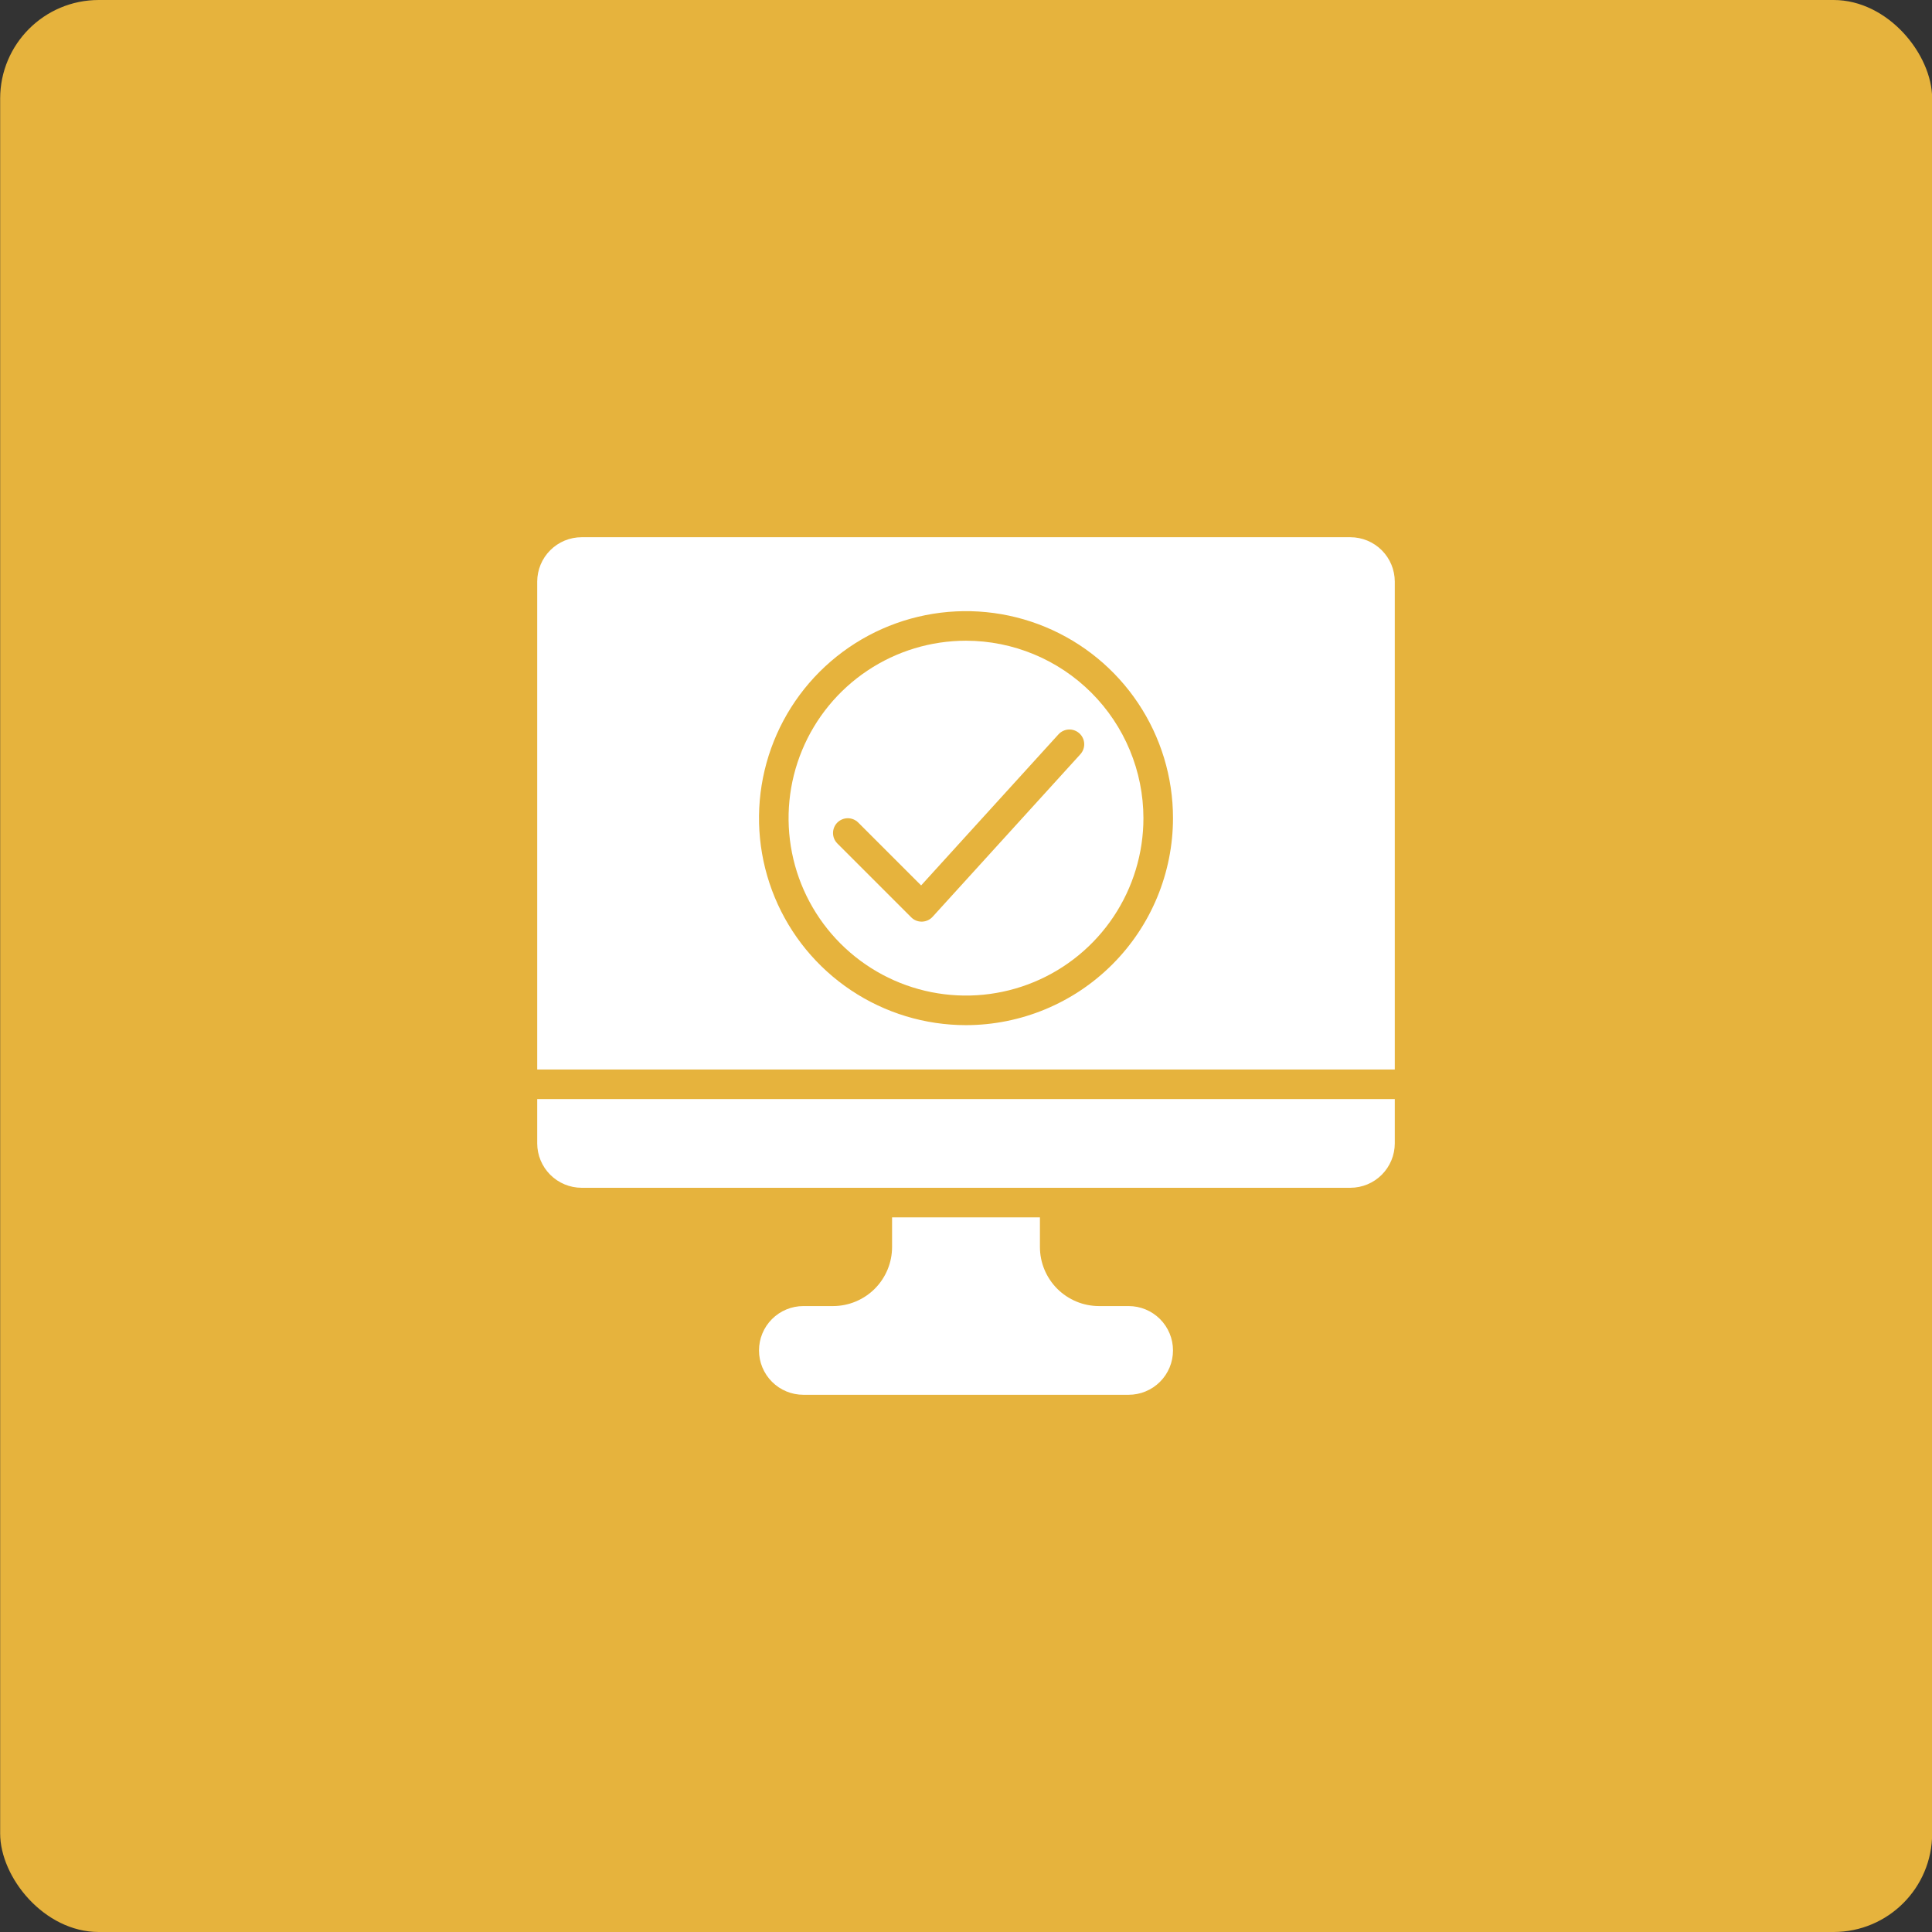
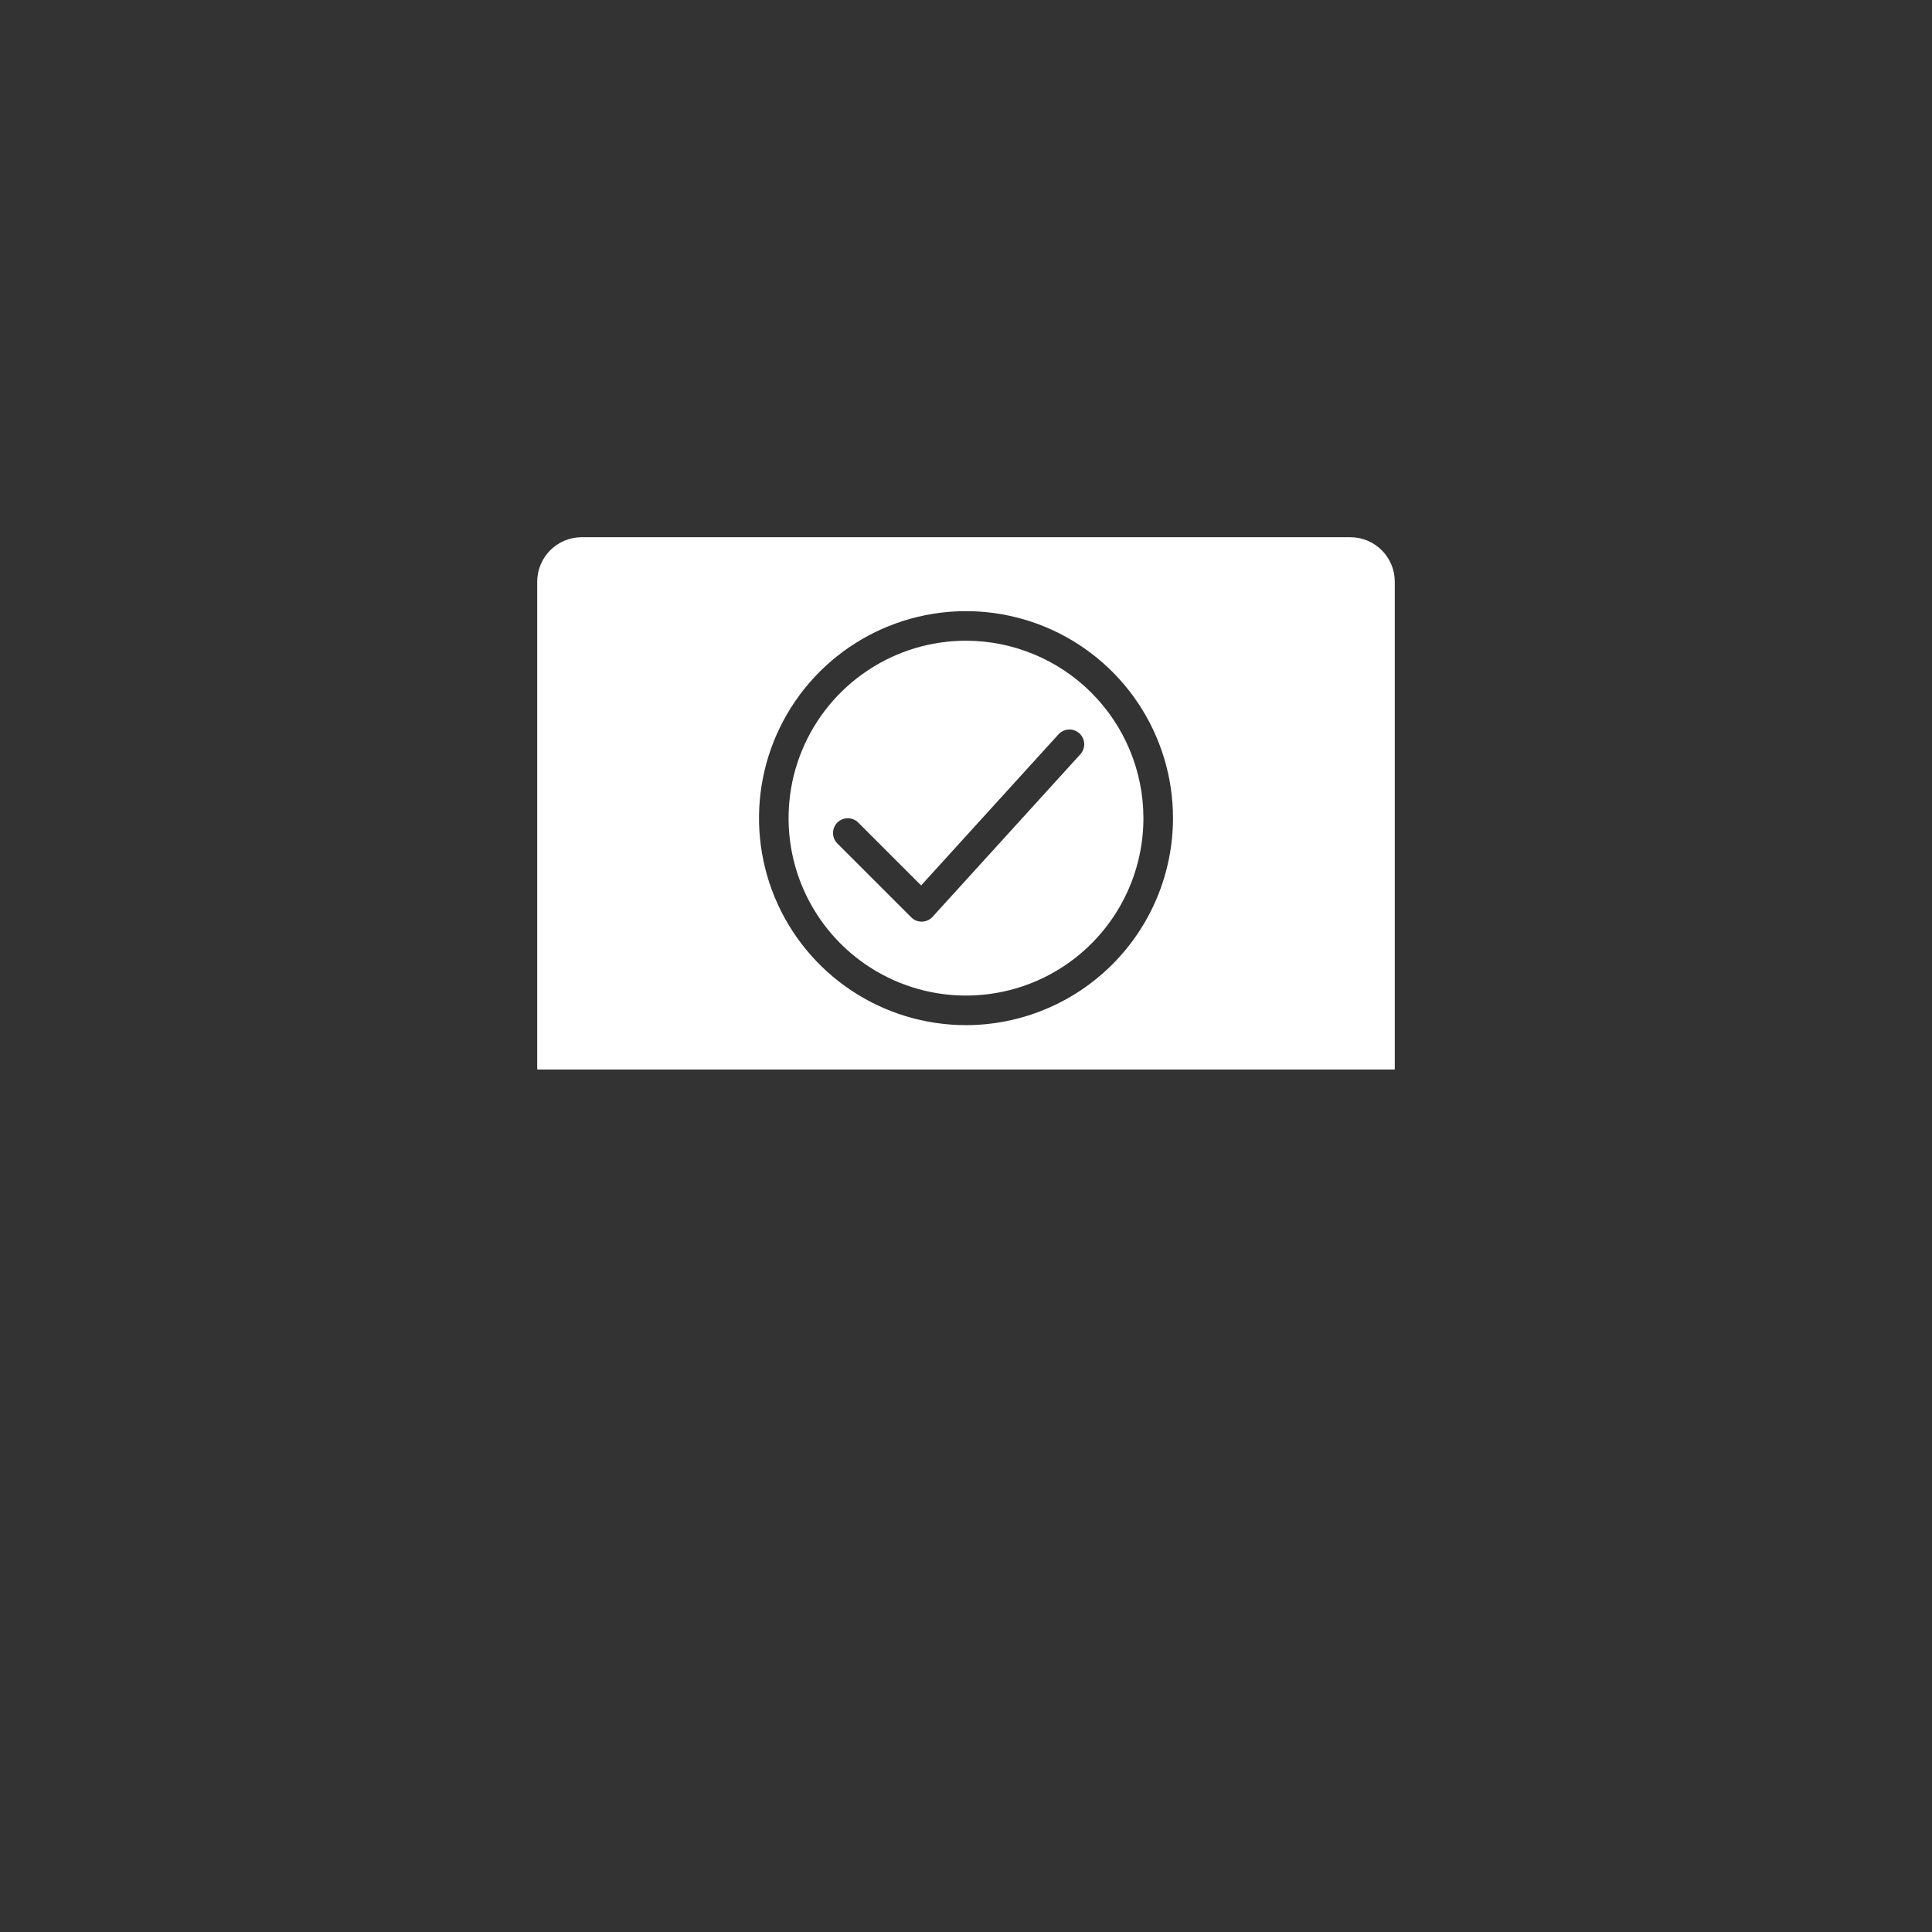
<svg xmlns="http://www.w3.org/2000/svg" width="98" height="98" viewBox="0 0 98 98" fill="none">
  <rect x="0" y="0" width="98" height="98" fill="#333333" stroke="none" />
-   <rect x="0.008" width="98" height="98" rx="5" fill="#E6B33D" />
-   <path d="M57.25 66.25H55.75C55.356 66.25 54.966 66.173 54.602 66.022C54.238 65.871 53.907 65.65 53.628 65.372C53.35 65.093 53.129 64.762 52.978 64.398C52.827 64.034 52.75 63.644 52.75 63.25V61.75H45.25V63.25C45.25 63.644 45.173 64.034 45.022 64.398C44.871 64.762 44.65 65.093 44.372 65.372C44.093 65.65 43.762 65.871 43.398 66.022C43.034 66.173 42.644 66.25 42.25 66.25H40.75C40.153 66.25 39.581 66.487 39.159 66.909C38.737 67.331 38.5 67.903 38.5 68.5C38.5 69.097 38.737 69.669 39.159 70.091C39.581 70.513 40.153 70.75 40.75 70.75H57.25C57.847 70.75 58.419 70.513 58.841 70.091C59.263 69.669 59.5 69.097 59.5 68.5C59.5 67.903 59.263 67.331 58.841 66.909C58.419 66.487 57.847 66.25 57.25 66.25Z" fill="white" />
  <path d="M49 32.5C47.22 32.5 45.48 33.028 44 34.017C42.52 35.006 41.366 36.411 40.685 38.056C40.004 39.7 39.826 41.51 40.173 43.256C40.52 45.002 41.377 46.605 42.636 47.864C43.895 49.123 45.498 49.98 47.244 50.327C48.99 50.674 50.8 50.496 52.444 49.815C54.089 49.134 55.494 47.98 56.483 46.5C57.472 45.02 58 43.28 58 41.5C57.997 39.114 57.048 36.826 55.361 35.139C53.674 33.452 51.386 32.503 49 32.5ZM54.805 38.255L47.305 46.505C47.237 46.58 47.154 46.64 47.062 46.682C46.969 46.724 46.869 46.747 46.768 46.75L46.75 46.75C46.651 46.75 46.554 46.731 46.463 46.693C46.372 46.655 46.289 46.6 46.22 46.53L42.47 42.78C42.331 42.639 42.254 42.449 42.255 42.251C42.256 42.054 42.335 41.864 42.474 41.724C42.614 41.585 42.804 41.506 43.001 41.505C43.199 41.504 43.389 41.581 43.53 41.72L46.724 44.913L53.695 37.245C53.829 37.1 54.016 37.013 54.214 37.004C54.411 36.996 54.605 37.066 54.751 37.199C54.898 37.332 54.986 37.518 54.996 37.716C55.006 37.913 54.937 38.107 54.805 38.255Z" fill="white" />
-   <path d="M27.25 58C27.252 58.596 27.489 59.167 27.911 59.589C28.332 60.011 28.904 60.248 29.5 60.25H68.5C69.096 60.248 69.668 60.011 70.089 59.589C70.511 59.167 70.748 58.596 70.75 58V55.75H27.25V58Z" fill="white" />
  <path d="M68.5 27.25H29.5C28.904 27.252 28.332 27.489 27.911 27.911C27.489 28.332 27.252 28.904 27.25 29.5V54.25H70.75V29.5C70.748 28.904 70.511 28.332 70.089 27.911C69.668 27.489 69.096 27.252 68.5 27.25ZM49 52C46.923 52 44.893 51.384 43.166 50.23C41.44 49.077 40.094 47.437 39.299 45.518C38.505 43.6 38.297 41.488 38.702 39.452C39.107 37.415 40.107 35.544 41.575 34.075C43.044 32.607 44.915 31.607 46.952 31.202C48.988 30.797 51.1 31.005 53.018 31.799C54.937 32.594 56.577 33.94 57.73 35.666C58.884 37.393 59.5 39.423 59.5 41.5C59.497 44.284 58.39 46.953 56.421 48.921C54.453 50.89 51.784 51.997 49 52Z" fill="white" />
</svg>